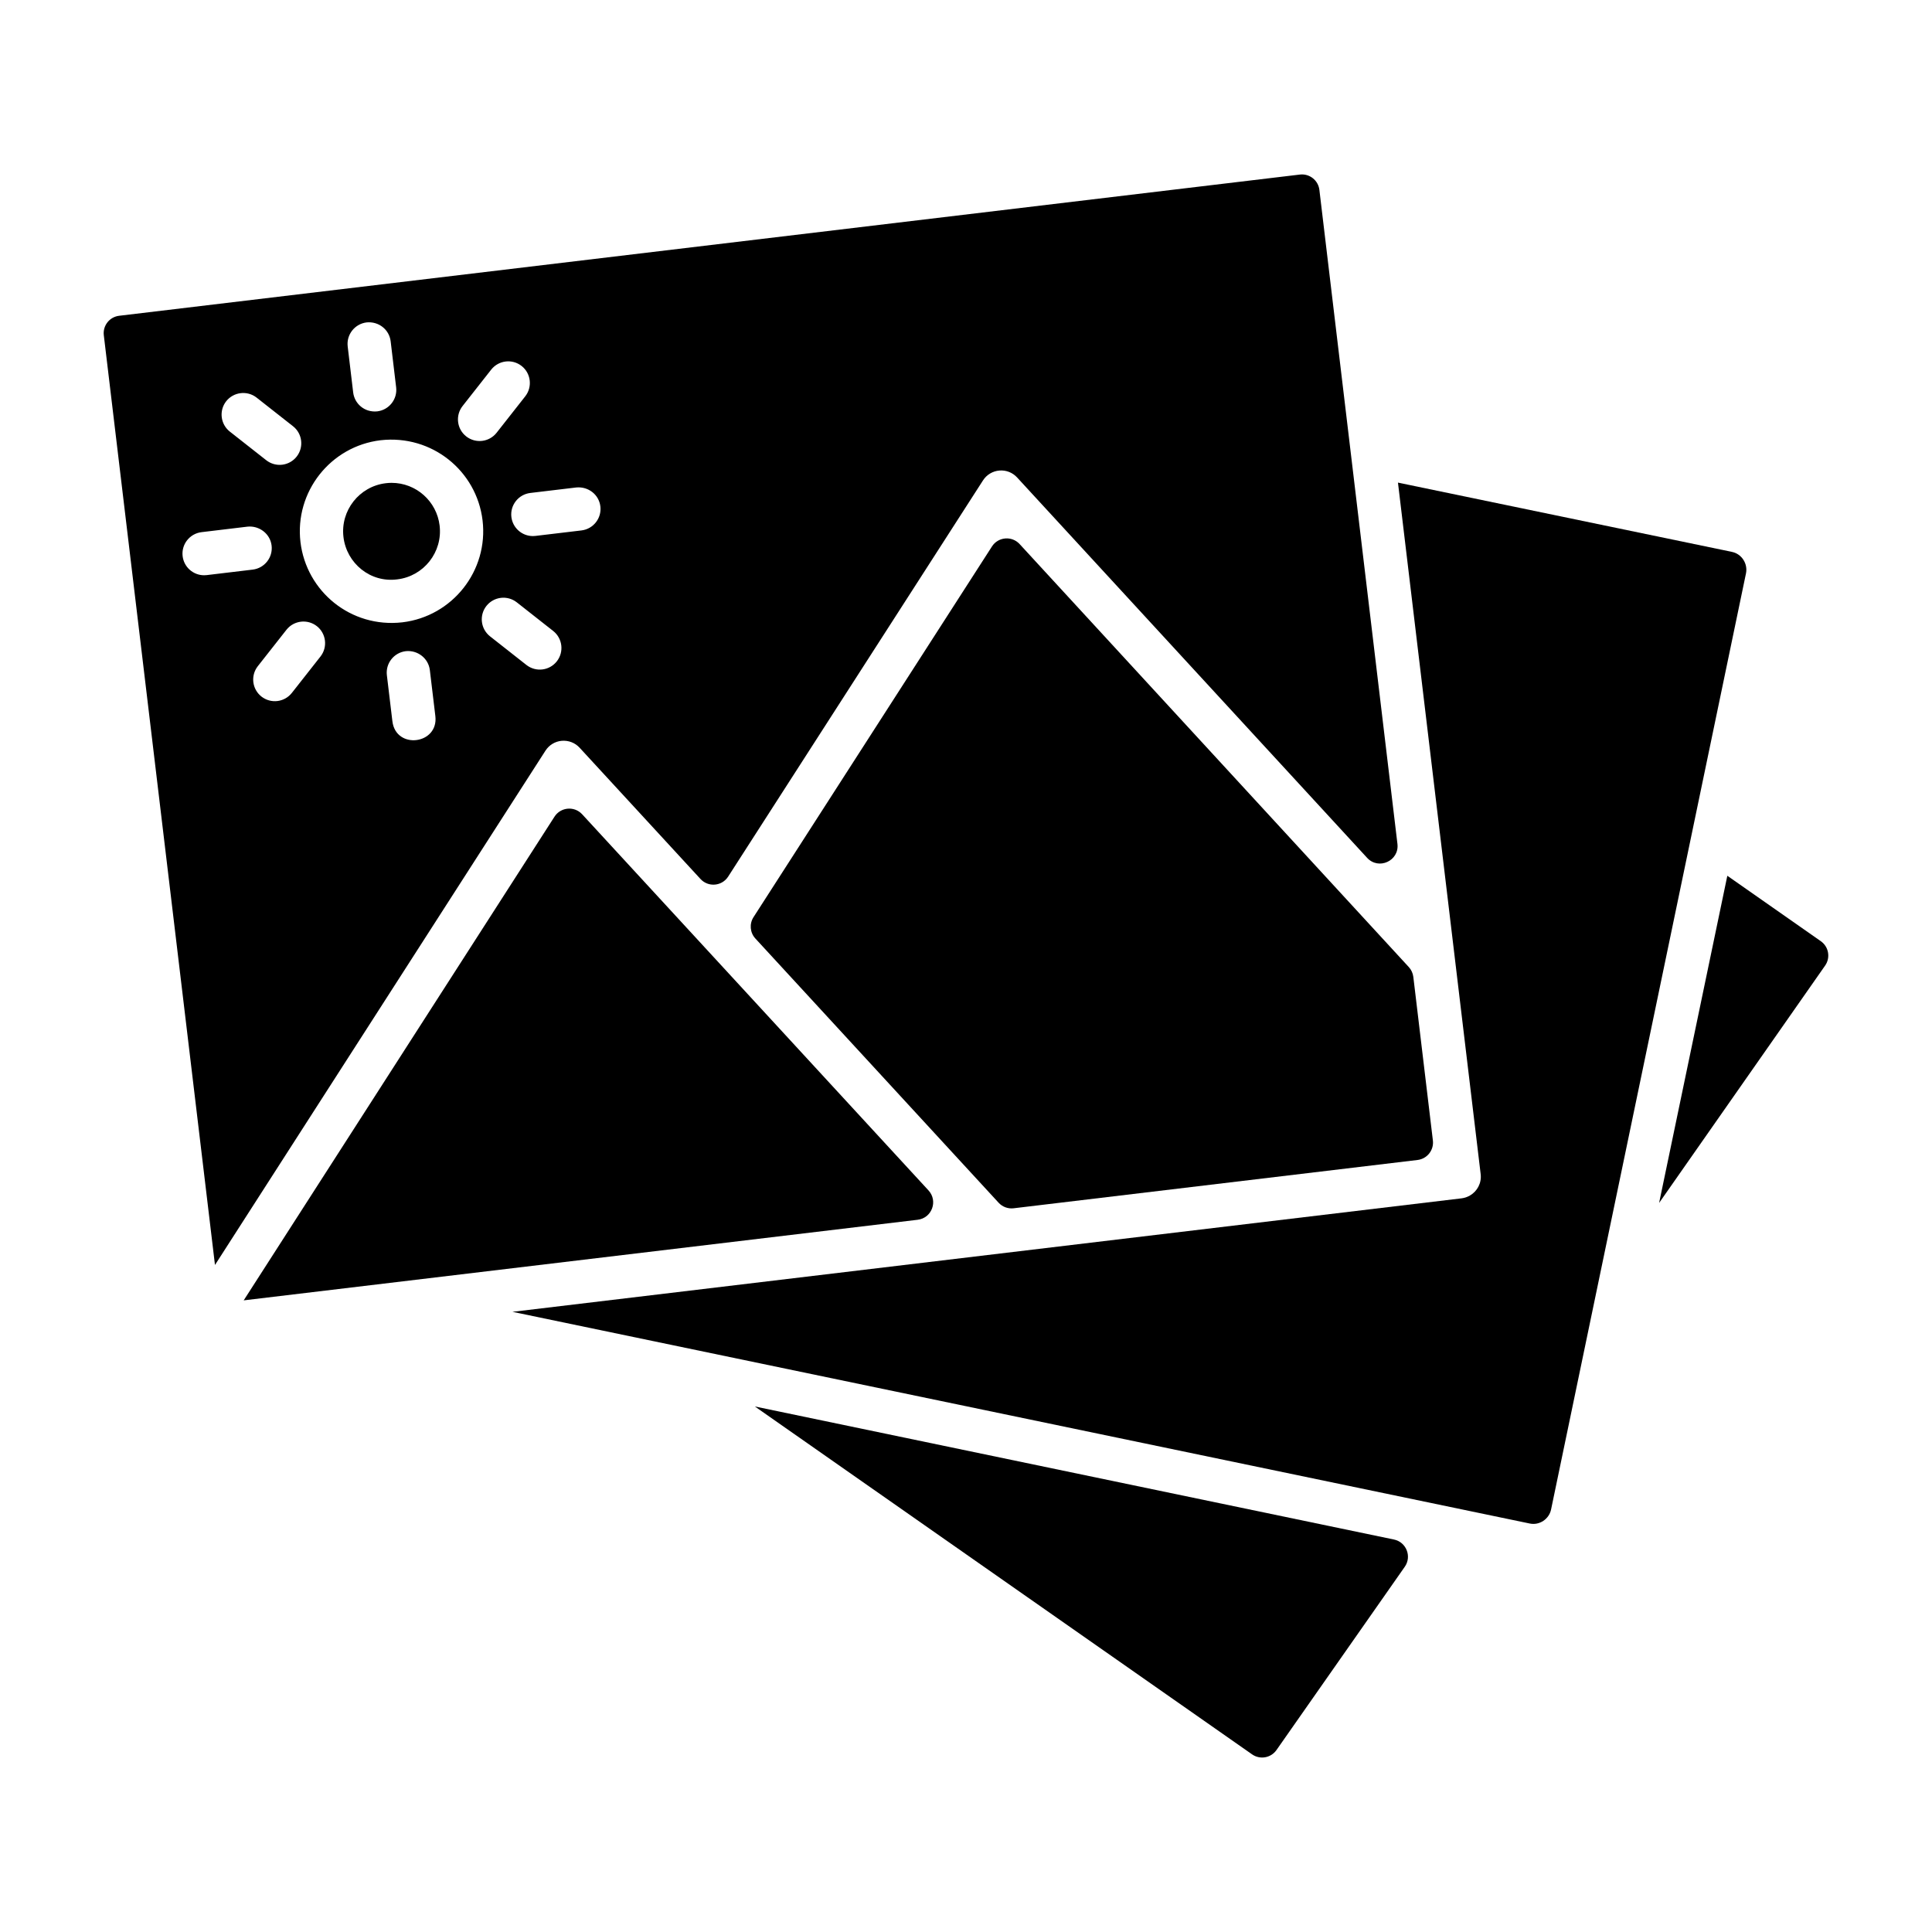
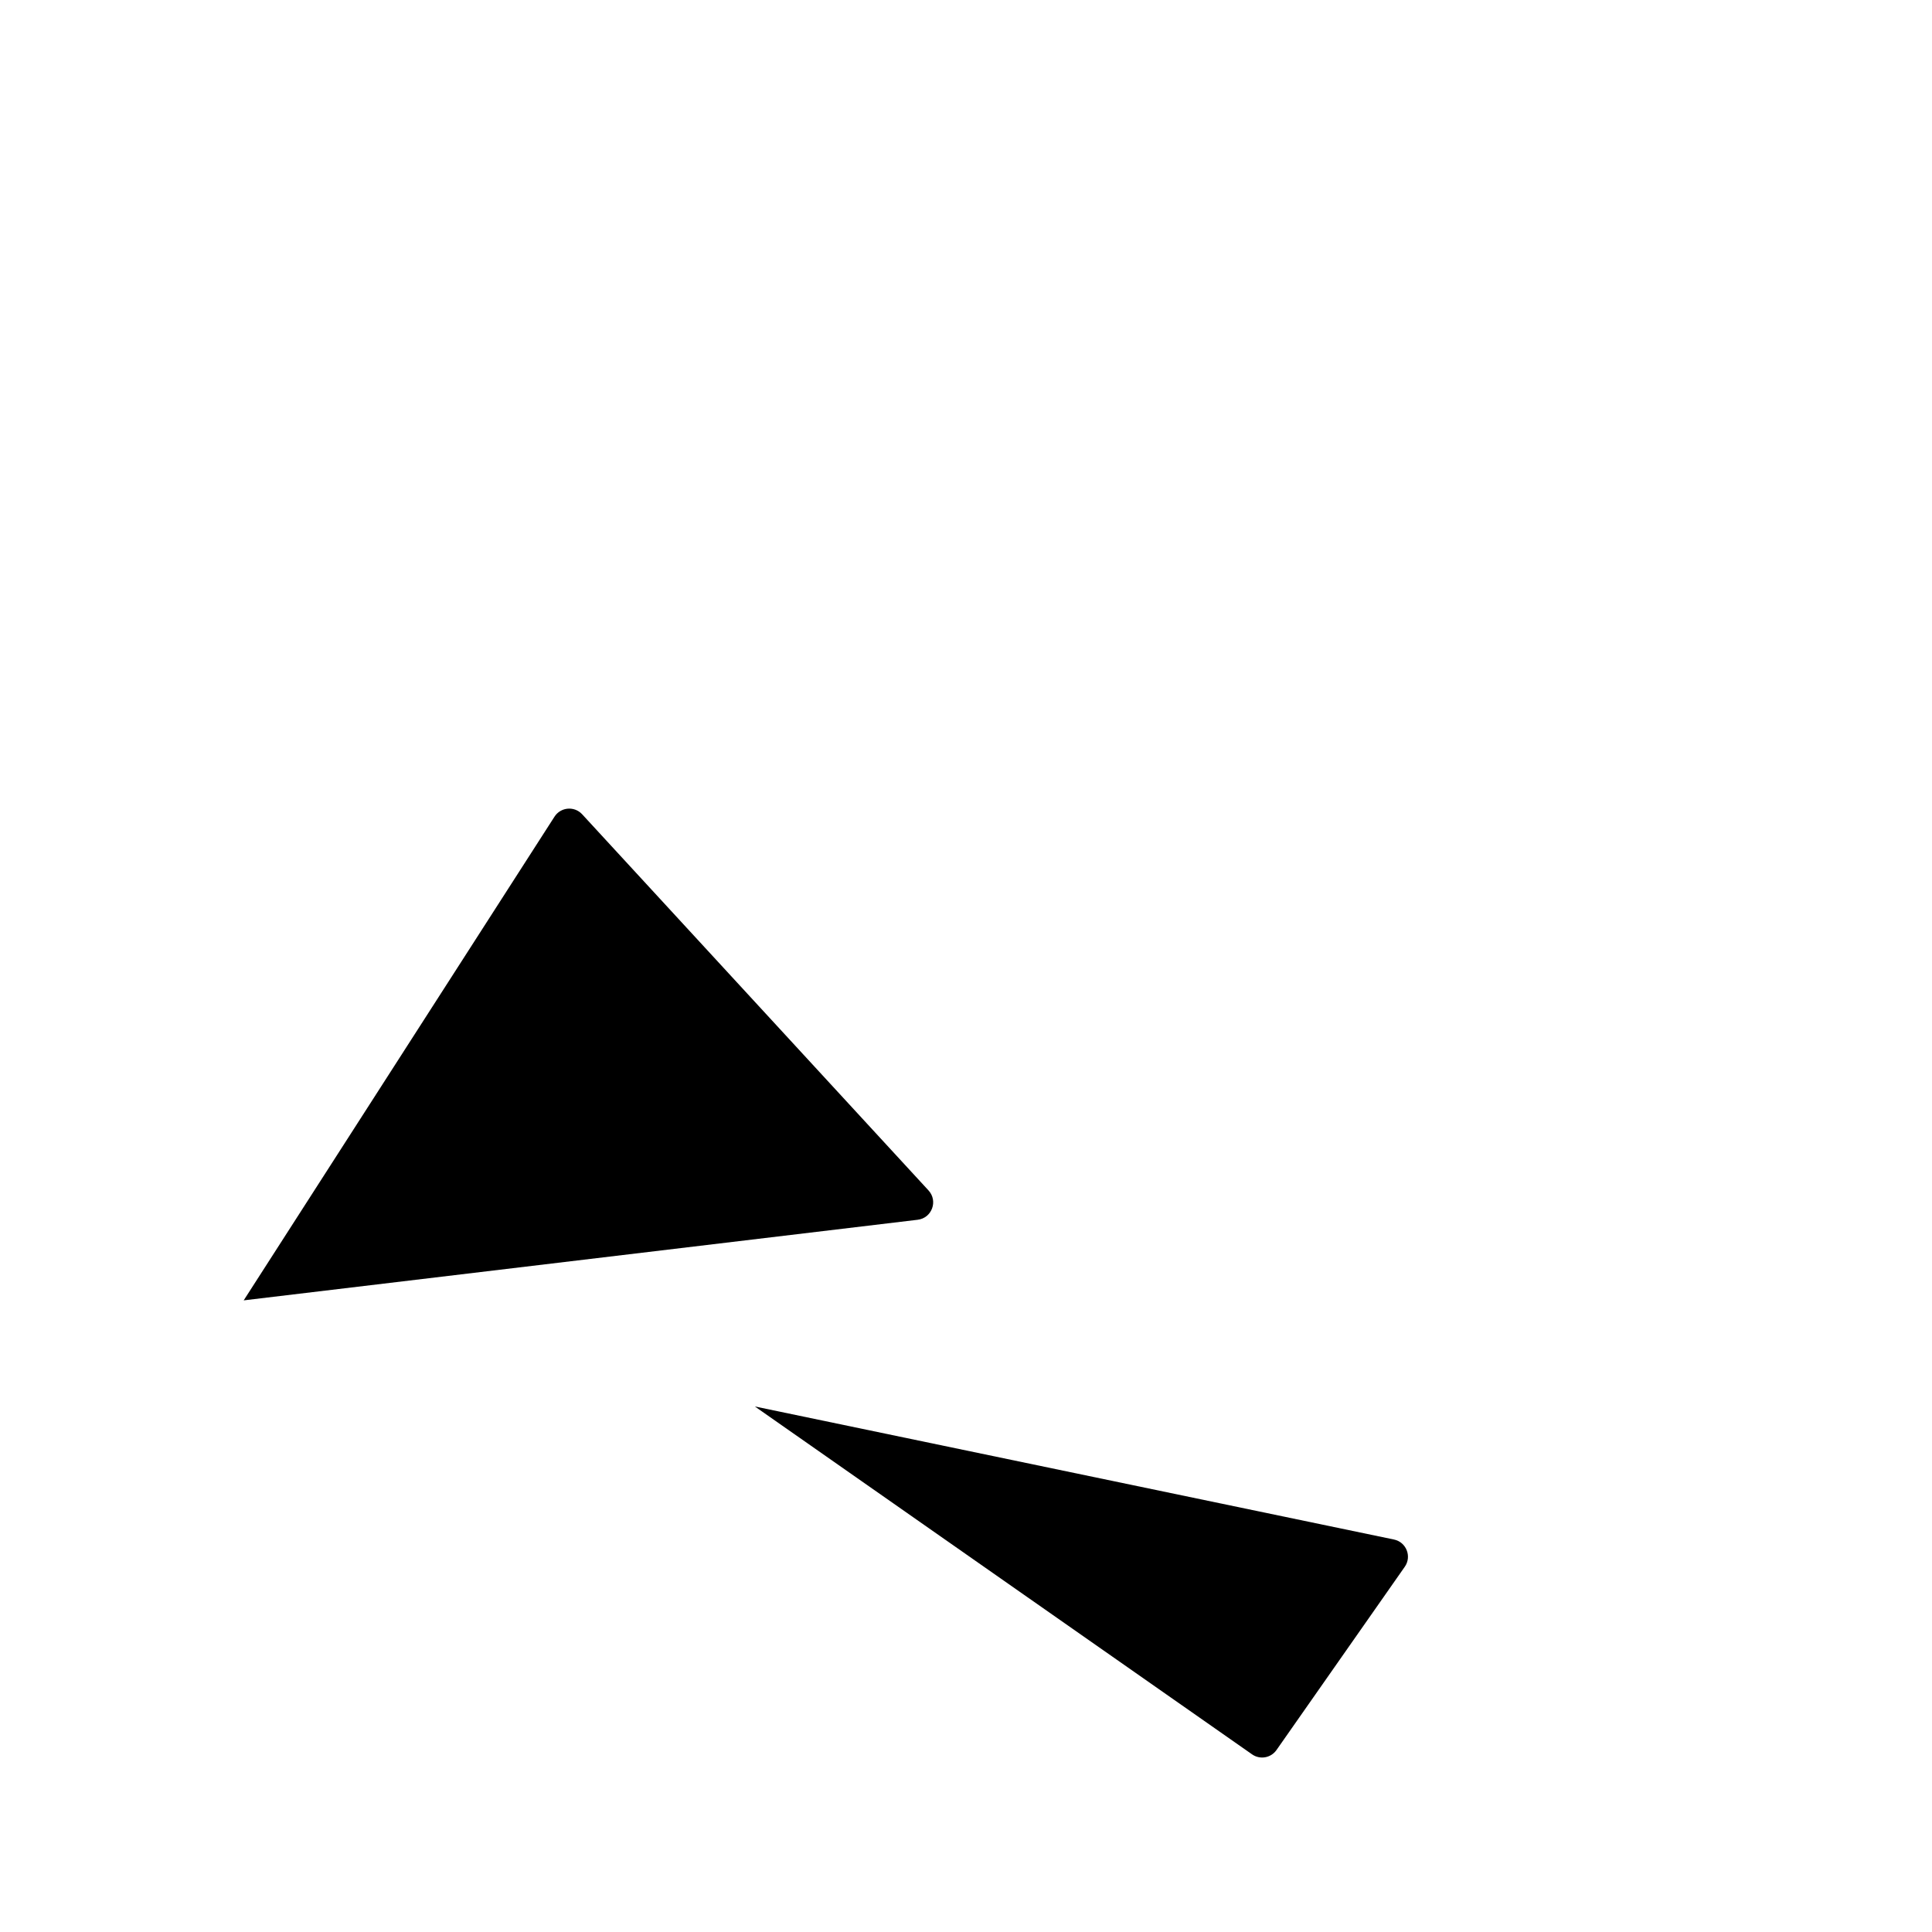
<svg xmlns="http://www.w3.org/2000/svg" fill="#000000" width="800px" height="800px" version="1.1" viewBox="144 144 512 512">
  <g>
-     <path d="m292.89 340.32c1.789-0.141 3.508 0.523 4.707 1.828l32.043 34.797c2.062 2.238 5.684 1.926 7.328-0.633l67.535-105c0.961-1.5 2.559-2.461 4.328-2.613 1.785-0.156 3.508 0.523 4.707 1.828l92.762 100.81c3.055 3.32 8.57 0.781 8.035-3.699l-20.684-173.31c-0.305-2.551-2.617-4.371-5.168-4.066l-312.91 37.422c-2.551 0.305-4.367 2.617-4.062 5.168l29.461 246.38 87.586-136.3c0.957-1.492 2.559-2.465 4.328-2.613zm3.844-67.137c3.18-0.289 5.992 1.879 6.371 5.016 0.375 3.141-1.871 5.992-5.016 6.371l-12.191 1.453c-0.23 0.023-0.461 0.039-0.688 0.039-2.859 0-5.336-2.141-5.688-5.051-0.375-3.141 1.871-5.992 5.016-6.371zm-30.145-21.582 7.59-9.656c1.961-2.477 5.551-2.918 8.051-0.961 2.484 1.953 2.918 5.559 0.961 8.051l-7.59 9.656c-1.965 2.481-5.543 2.918-8.051 0.961-2.484-1.953-2.918-5.559-0.961-8.051zm-25.43-22.16c3.18-0.312 5.992 1.871 6.371 5.016l1.453 12.191c0.375 3.141-1.871 5.992-5.016 6.371-3.41 0.328-6.016-2.066-6.371-5.016l-1.453-12.191c-0.371-3.141 1.875-5.988 5.016-6.371zm-37.211 20.887c1.961-2.469 5.559-2.91 8.051-0.961l9.656 7.59c2.484 1.953 2.918 5.559 0.961 8.051-1.965 2.481-5.543 2.918-8.051 0.961l-9.656-7.59c-2.484-1.957-2.914-5.559-0.961-8.051zm-5.172 46.082c-0.23 0.023-0.457 0.039-0.688 0.039-2.859 0-5.336-2.133-5.688-5.051-0.375-3.141 1.867-5.992 5.016-6.371l12.191-1.461c3.082-0.305 5.992 1.859 6.371 5.016 0.375 3.141-1.867 5.992-5.016 6.371zm30.152 21.578-7.59 9.648c-1.965 2.481-5.543 2.918-8.051 0.961-2.484-1.961-2.918-5.559-0.961-8.051l7.59-9.648c1.953-2.477 5.559-2.91 8.051-0.961 2.484 1.961 2.918 5.559 0.961 8.051zm19.059 17.141-1.461-12.191c-0.375-3.141 1.867-5.992 5.016-6.371 3.106-0.32 5.992 1.859 6.371 5.016l1.461 12.191c0.895 7.519-10.473 8.965-11.387 1.355zm2.656-26.207c-13.715 1.57-25.453-8.234-27.012-21.242-1.59-13.305 7.938-25.422 21.242-27.012 13.566-1.535 25.438 8.09 27.012 21.242 1.59 13.305-7.938 25.422-21.242 27.012zm32.867 11.305-9.648-7.59c-2.484-1.961-2.918-5.559-0.961-8.051 1.961-2.477 5.551-2.918 8.051-0.961l9.648 7.59c2.484 1.961 2.918 5.559 0.961 8.051-1.961 2.481-5.543 2.918-8.051 0.961z" />
-     <path d="m406.88 288.82-63.188 98.23c-1.145 1.777-0.945 4.106 0.488 5.664l64.465 70.023c1.012 1.098 2.488 1.645 3.973 1.469l107.05-12.801c2.551-0.305 4.367-2.617 4.062-5.168l-5.184-43.355c-0.117-0.969-0.535-1.879-1.195-2.598l-103.14-112.1c-2.062-2.242-5.684-1.926-7.332 0.633z" />
    <path d="m390.07 459.48-91.793-99.688c-2.062-2.238-5.684-1.926-7.332 0.637l-82.363 128.18 178.62-21.359c3.762-0.453 5.434-4.977 2.867-7.766z" />
-     <path d="m626.53 393.42-24.77-17.332-18.078 86.703 43.992-62.898c1.473-2.102 0.961-5-1.145-6.473z" />
-     <path d="m247.78 271.96c-0.508 0-1.023 0.031-1.543 0.098-7.019 0.836-12.059 7.238-11.215 14.266 0.828 6.945 7.102 12.164 14.266 11.215 7.019-0.836 12.059-7.238 11.215-14.266-0.77-6.445-6.238-11.312-12.723-11.312z" />
-     <path d="m603.01 290.26-88.535-18.363 21.918 183.27c0.281 2.356-0.914 4.551-2.856 5.66-0.656 0.383-1.395 0.645-2.195 0.742l-251.53 30.078 269.61 56.105c2.559 0.531 5.102-1.176 5.633-3.738 16.836-80.871 6.789-32.652 51.645-248.04 0.539-2.57-1.117-5.18-3.691-5.711z" />
    <path d="m513.42 551.99-169.37-35.258 131.76 92.188c2.102 1.473 5 0.961 6.473-1.145l34-48.57c1.91-2.734 0.402-6.535-2.863-7.215z" />
  </g>
</svg>